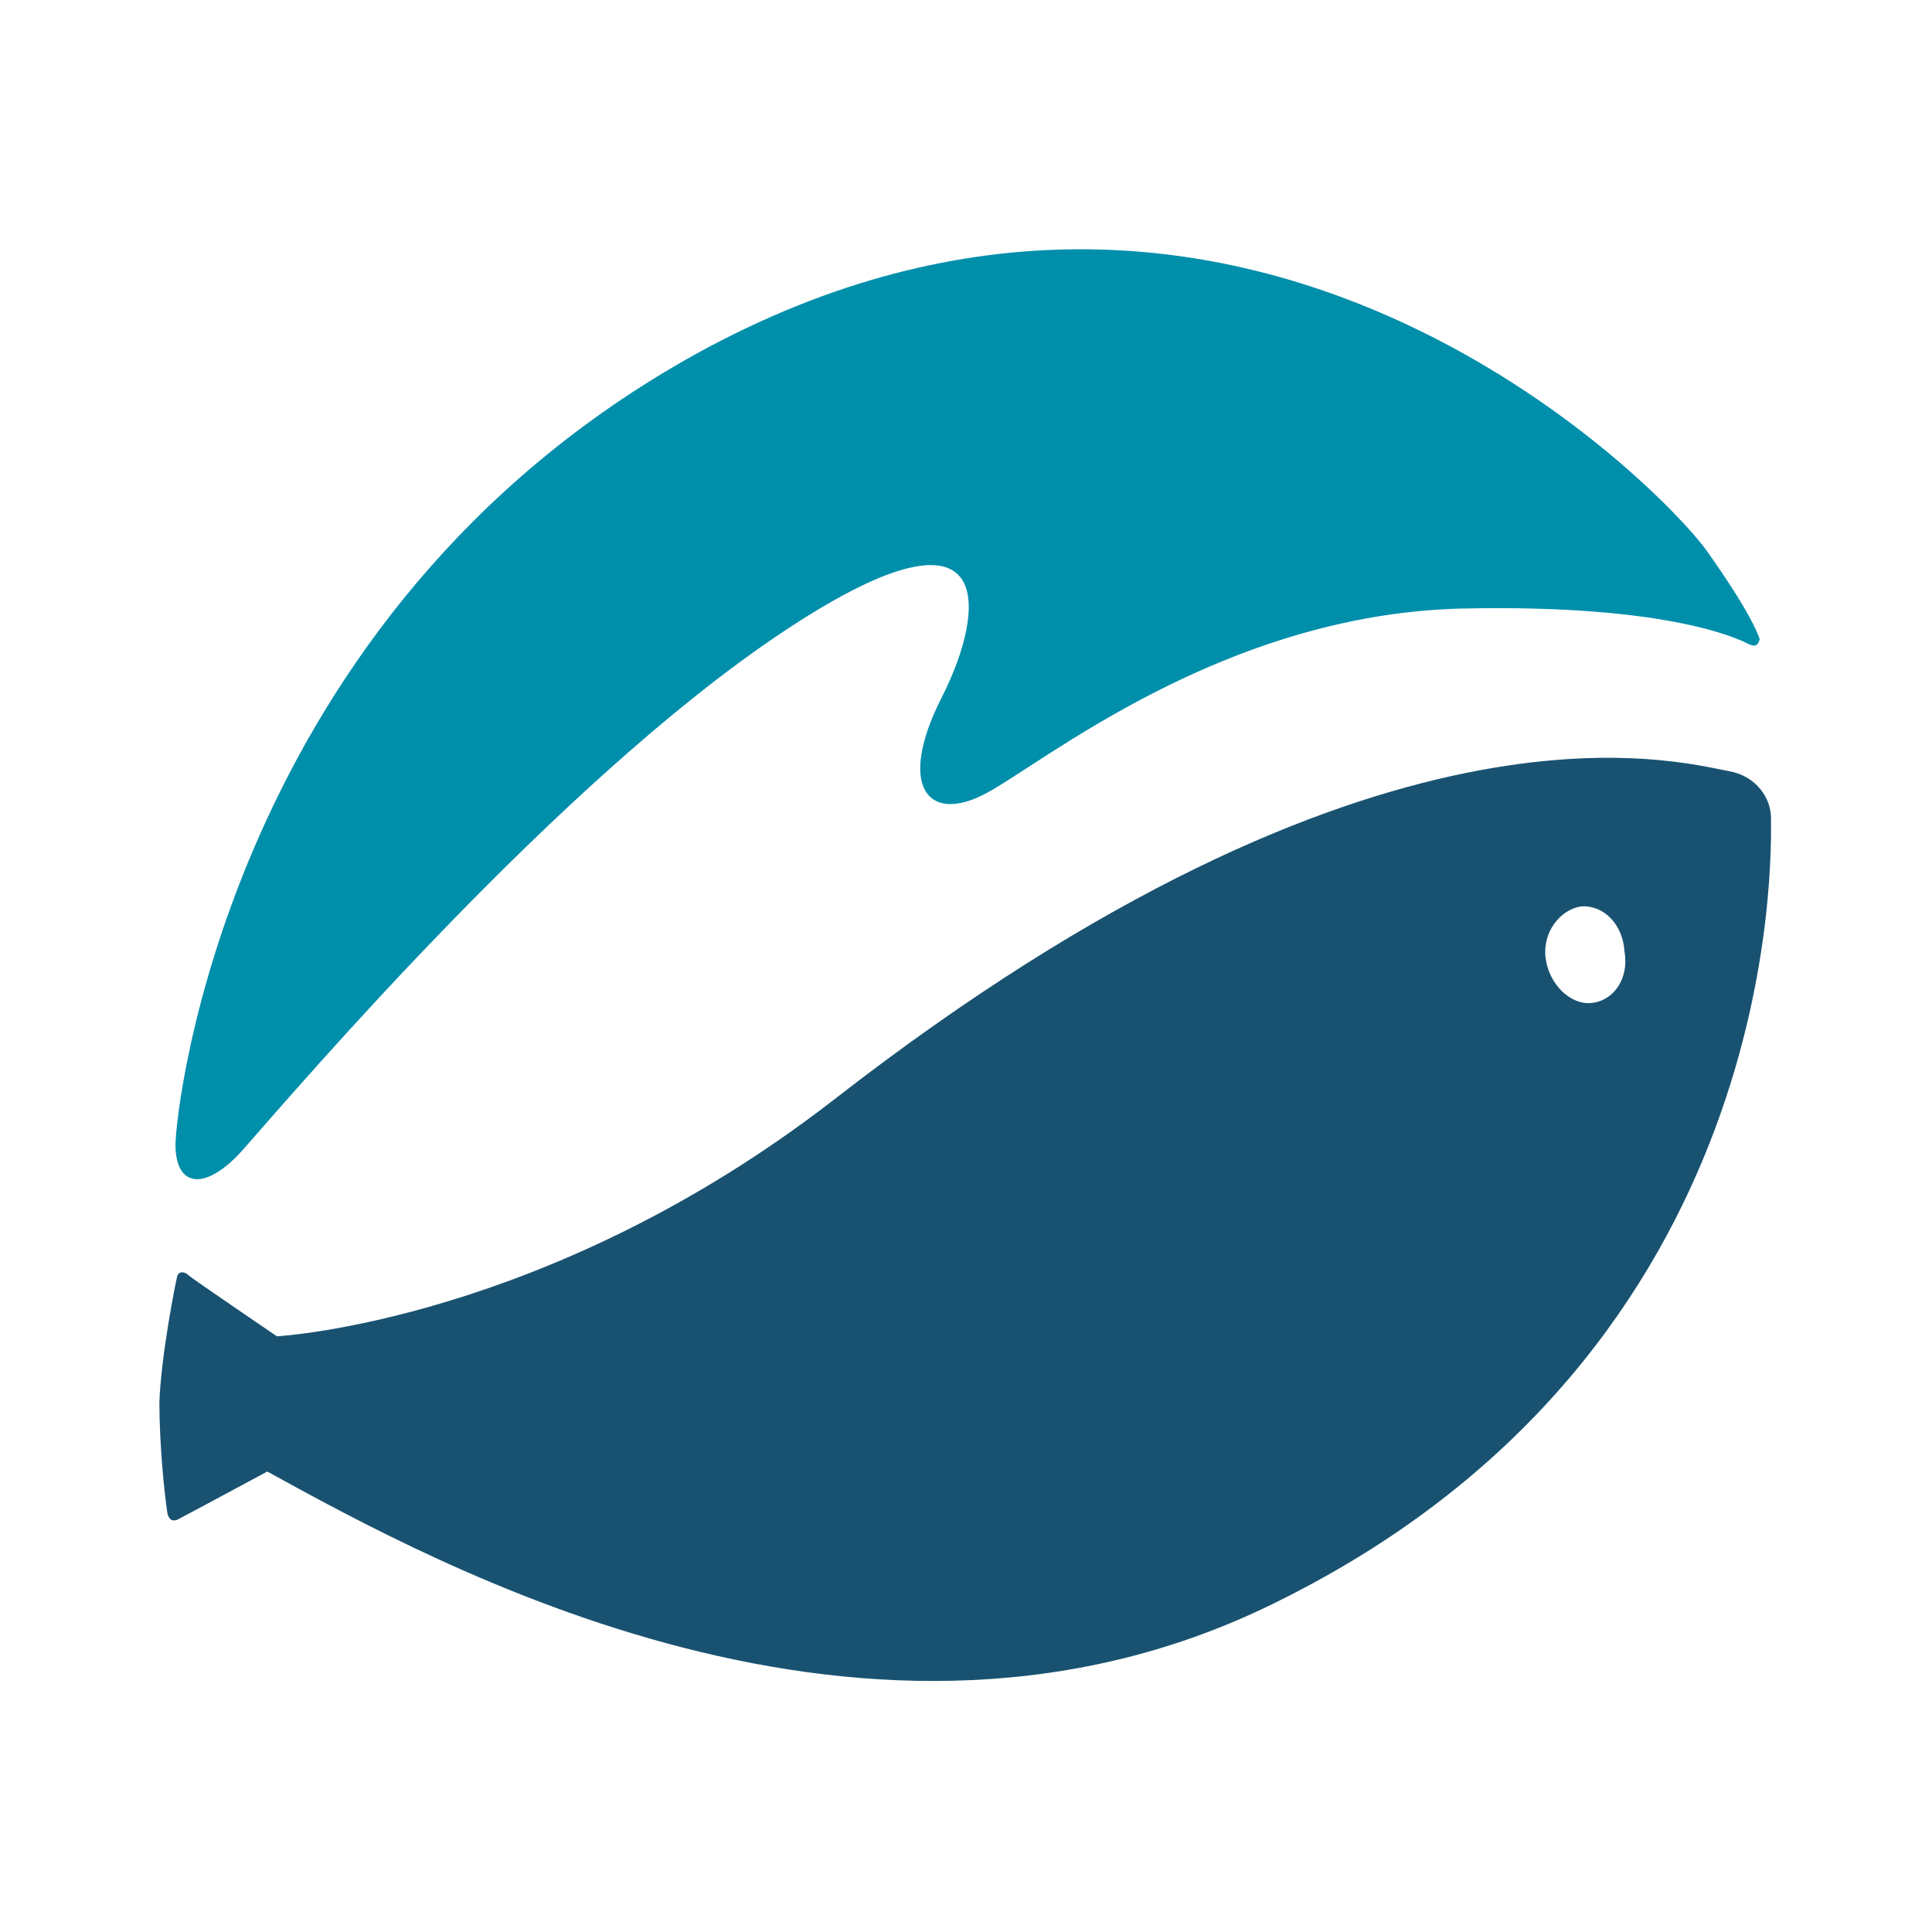
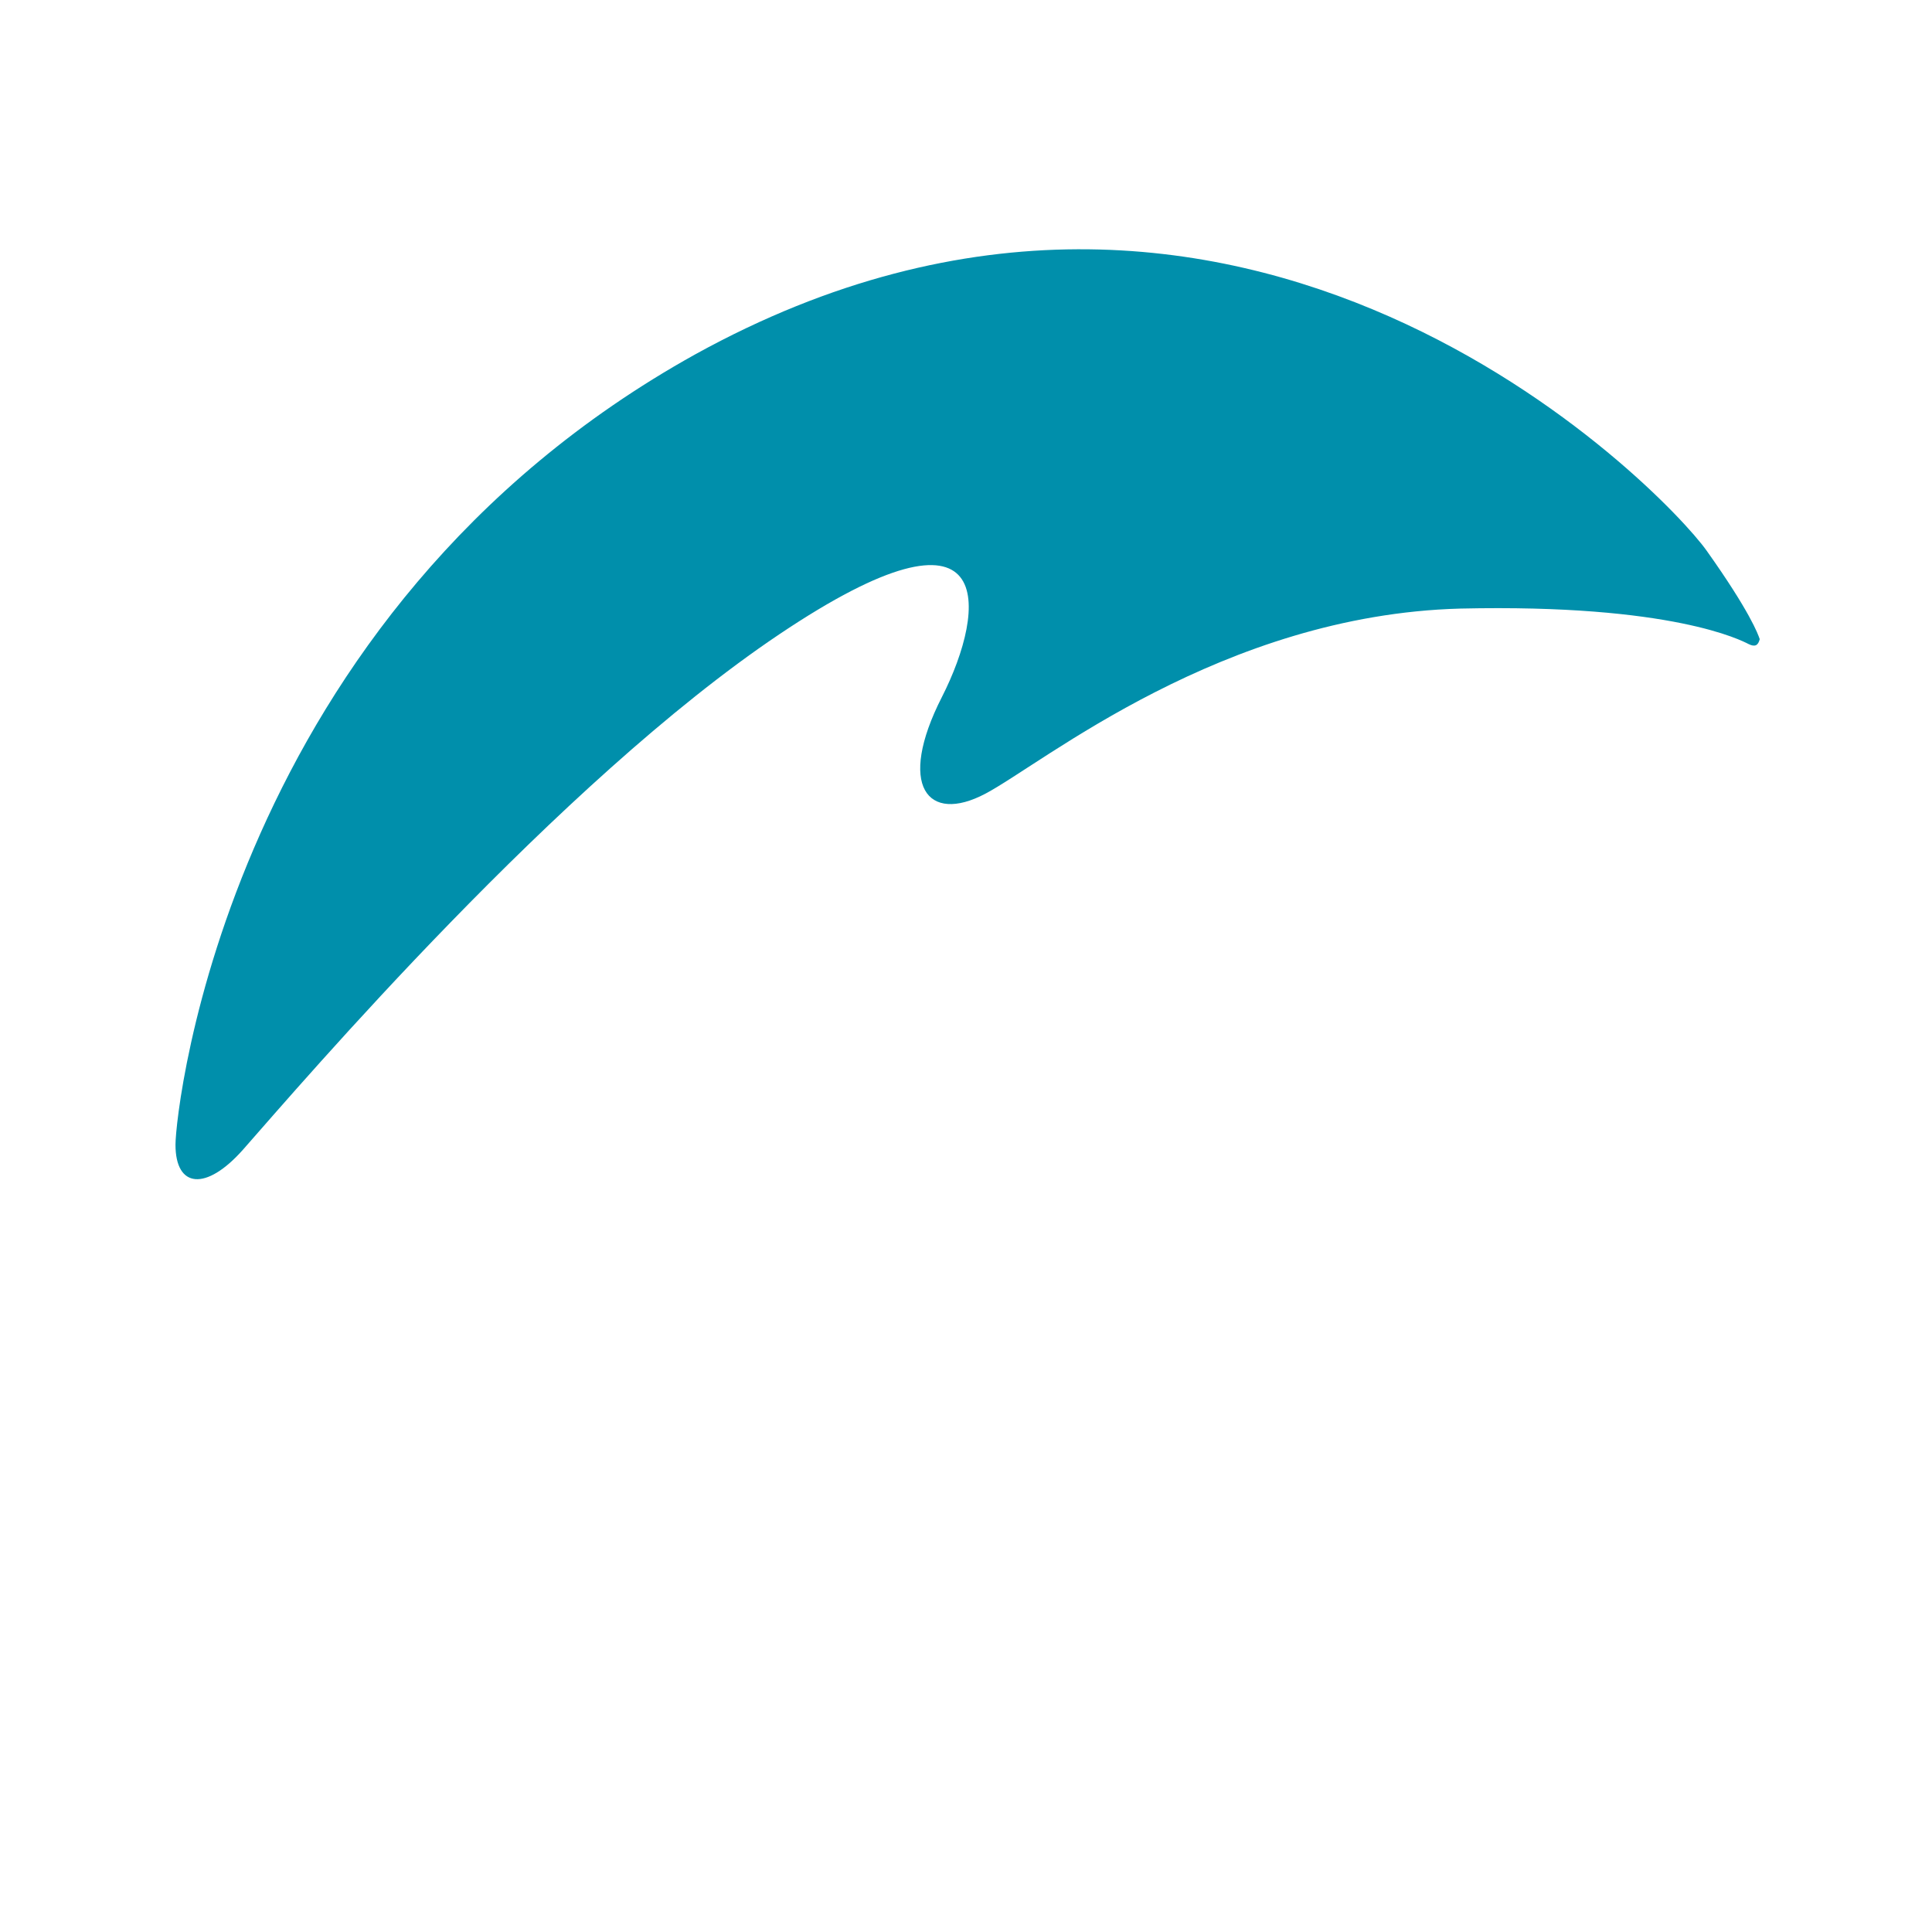
<svg xmlns="http://www.w3.org/2000/svg" data-bbox="9.9 15.482 100.103 88.927" viewBox="0 0 120 120" data-type="color">
  <g>
    <path d="M108.6 40c-.4-.2-4.7-2.5-17.9-2.2-14.8.4-25.9 9.6-29.5 11.5s-5.5-.5-2.7-6 3.6-13.1-10.1-3.9-29.6 27.8-33.3 32c-2.3 2.6-4.2 2.4-4.2-.3 0-2.2 3.3-33 32.3-49.1 33.9-18.7 60.1 8.4 62.8 12.2s3.2 5.2 3.3 5.5c-.1.4-.3.5-.7.3" fill="#008fab" data-color="1" />
-     <path d="M110 50.8c0-1.2-.9-2.6-2.6-2.9-3.3-.6-21.8-5.9-55.6 20.4C34 82.1 17.2 83 17.2 83s-5.3-3.6-5.5-3.8-.6-.3-.7.1-1 4.9-1.1 7.8c0 2.6.3 5.6.5 6.9.1.4.3.5.6.4.4-.2 5.6-3 5.6-3 10.4 5.7 37.5 20.8 62.9 8C110.9 83.8 110 53.1 110 50.8M98.8 62.3c-1.3.1-2.6-1.2-2.8-2.8s.9-3 2.2-3.2c1.4-.1 2.6 1.1 2.7 2.8.3 1.7-.7 3.1-2.1 3.2" fill="#195271" data-color="2" />
  </g>
</svg>